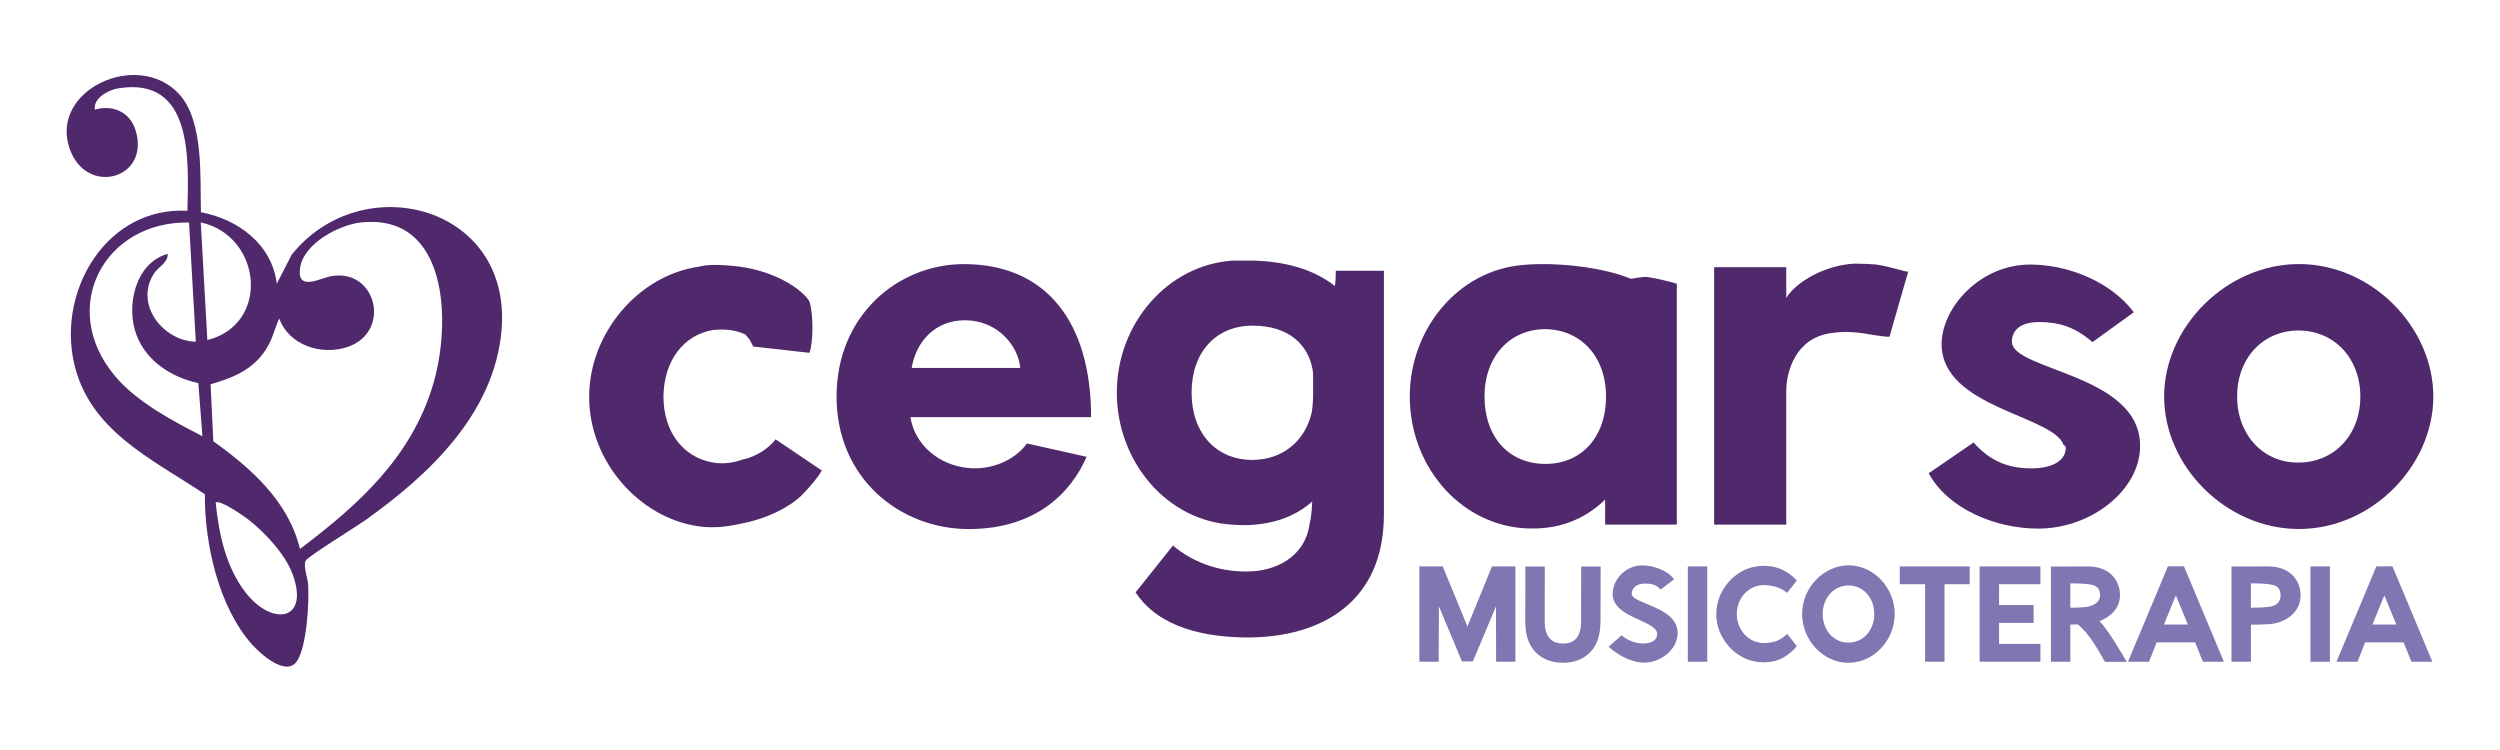
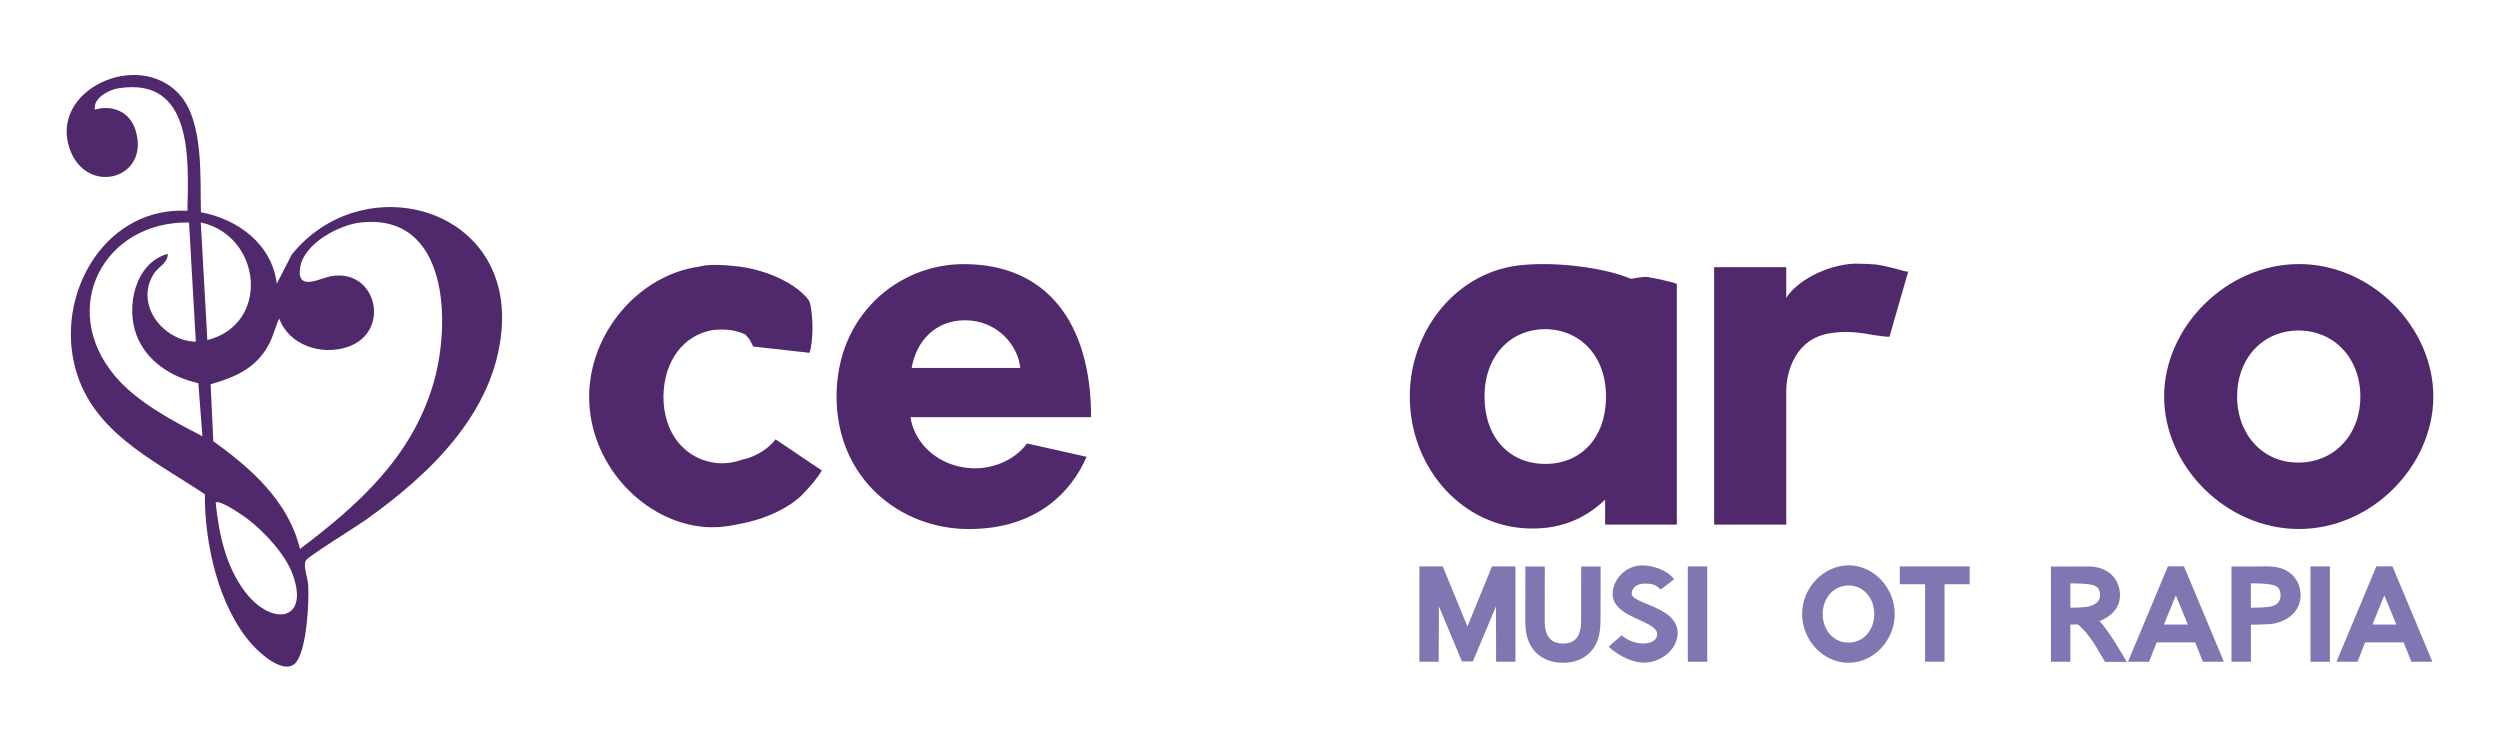
<svg xmlns="http://www.w3.org/2000/svg" width="300" height="90" viewBox="0 0 300 90" fill="none">
  <g clip-path="url(#clip0_7_746)">
    <path d="M97.124 42.337L90.396 41.585L89.971 40.781C89.808 40.565 89.651 40.355 89.436 40.14C88.314 39.603 87.034 39.446 85.54 39.603C82.068 40.192 79.666 43.247 79.614 47.578C79.614 51.915 82.068 54.911 85.54 55.5C86.714 55.715 87.942 55.552 89.012 55.179C90.774 54.806 92.268 53.786 93.071 52.719L98.625 56.468C98.142 57.272 97.287 58.339 96.171 59.464C94.728 60.857 92.007 62.303 88.639 62.891C87.04 63.264 85.383 63.375 83.836 63.159C76.683 62.145 70.698 55.342 70.698 47.636C70.698 39.93 76.677 33.022 83.836 32.008L84.638 31.845C85.65 31.74 86.773 31.792 87.843 31.897C92.972 32.323 96.386 34.841 97.136 36.182C97.671 38.001 97.561 41.212 97.136 42.337" fill="#4F296C" />
    <path d="M130.396 54.812C128.633 58.881 124.522 63.486 116.246 63.486C107.971 63.486 100.387 57.383 100.387 47.59C100.387 37.796 107.808 31.693 115.659 31.693C125.592 31.693 130.931 38.706 130.931 50.055H109.25C109.785 53.43 112.722 55.838 116.194 56.158C118.916 56.427 121.695 55.302 123.242 53.215L130.396 54.818V54.812ZM122.434 44.156C122.166 41.37 119.602 38.432 115.81 38.432C112.233 38.432 109.936 40.95 109.401 44.156H122.434Z" fill="#4F296C" />
-     <path d="M160.299 32.492H166.069V61.719C166.069 72.265 158.59 76.438 149.831 76.497C144.702 76.497 139.096 75.372 136.269 71.087L140.753 65.468C142.835 67.234 145.987 68.68 149.884 68.575C152.925 68.522 156.56 66.966 157.147 62.903C157.363 62.046 157.415 61.137 157.467 60.175C155.385 62.046 152.716 62.903 149.721 63.014C149.133 63.014 148.494 63.014 147.906 62.961C140.003 62.536 134.019 55.36 134.019 47.117C134.019 38.875 140.055 31.81 147.906 31.273H150.523C153.943 31.378 157.467 32.183 160.189 34.322C160.294 33.628 160.294 32.713 160.294 32.503M150.314 55.185C153.838 55.185 156.612 52.993 157.415 49.461C157.52 48.767 157.572 48.067 157.572 47.321V45.287C157.572 45.019 157.572 44.698 157.52 44.377C156.985 41.381 154.687 39.079 150.308 39.079C145.929 39.079 142.992 42.238 142.992 47.111C142.992 51.985 145.929 55.191 150.308 55.191" fill="#4F296C" />
    <path d="M201.212 62.95H192.617V59.953C190.215 62.256 187.063 63.701 182.736 63.381C174.937 62.74 169.174 55.727 169.174 47.589C169.174 39.452 174.996 32.439 182.736 31.798C183.324 31.746 183.963 31.693 184.713 31.693C187.866 31.641 192.46 32.124 195.717 33.459C196.624 33.296 197.316 33.191 197.746 33.244C198.973 33.459 200.148 33.727 201.218 34.048V62.955L201.212 62.95ZM185.458 55.669C189.732 55.669 192.669 52.509 192.722 47.747V47.584C192.722 42.71 189.622 39.551 185.458 39.498C181.242 39.498 178.142 42.71 178.142 47.584C178.142 52.457 181.079 55.669 185.458 55.669Z" fill="#4F296C" />
    <path d="M214.35 35.756C215.472 33.885 218.944 31.798 222.573 31.635C223.533 31.635 224.388 31.687 225.138 31.74C227.167 32.06 228.447 32.597 228.982 32.597L226.737 40.414C226.202 40.414 225.562 40.309 224.812 40.198C223.318 39.93 221.608 39.662 219.689 39.982C215.466 40.571 214.35 44.587 214.35 46.942V62.95H205.696V32.066H214.35V35.762V35.756Z" fill="#4F296C" />
-     <path d="M243.725 56.205C246.609 56.205 247.889 55.08 247.889 53.745C247.889 53.582 247.784 53.477 247.621 53.372C246.342 49.84 233.041 48.93 232.989 41.329C232.989 36.939 237.583 31.746 243.614 31.746C248.156 31.746 253.28 33.78 256.059 37.47L251.093 41.055C249.011 39.236 247.086 38.647 244.684 38.647C242.282 38.647 241.427 39.773 241.427 41.002C241.427 44.483 256.862 44.855 256.81 53.529C256.81 58.776 250.988 63.433 244.579 63.433C239.398 63.433 233.739 61.026 231.442 56.794L236.833 53.098C238.7 55.237 240.892 56.205 243.725 56.205Z" fill="#4F296C" />
    <path d="M275.873 31.687C284.632 31.687 292 39.289 292 47.584C292 55.879 284.632 63.48 275.873 63.48C267.115 63.48 259.694 55.931 259.694 47.584C259.694 39.236 267.173 31.687 275.873 31.687ZM275.821 55.506C280.095 55.506 283.242 52.189 283.242 47.584C283.242 42.979 280.09 39.662 275.821 39.662C271.552 39.662 268.453 42.979 268.453 47.584C268.453 52.189 271.605 55.558 275.821 55.506Z" fill="#4F296C" />
    <path d="M21.44 11.233C24.487 14.468 23.999 21.317 24.109 25.468C28.581 26.307 32.623 29.303 33.216 34.042L35.002 30.562C43.429 20.052 61.387 24.628 60.195 39.51C59.387 49.577 51.472 57.004 43.795 62.454C42.818 63.148 36.898 66.814 36.688 67.269C36.363 67.968 36.927 69.338 36.979 70.154C37.113 72.294 36.816 77.593 35.63 79.341C34.339 81.247 31.274 78.496 30.227 77.319C26.22 72.807 24.54 65.211 24.586 59.312C18.253 55.068 10.64 51.687 8.855 43.439C6.953 34.654 12.902 24.785 22.492 25.293C22.626 19.149 23.196 9.076 14.106 10.615C13.001 10.801 11.152 11.804 11.385 13.156C13.484 12.538 15.554 13.418 16.241 15.546C18.154 21.439 10.402 23.631 8.366 17.872C5.889 10.836 16.456 5.934 21.44 11.233ZM22.678 26.703C12.478 26.511 6.959 36.94 13.769 45.089C16.409 48.248 20.69 50.492 24.289 52.346L23.801 45.975C20.626 45.287 17.619 43.404 16.403 40.262C15.06 36.8 16.206 31.542 20.125 30.463C20.166 31.547 19.003 31.996 18.451 32.865C16.13 36.531 19.555 40.909 23.498 41.008L22.684 26.703H22.678ZM24.883 40.81C32.466 38.898 31.437 28.306 24.092 26.686L24.883 40.81ZM35.996 65.876C43.056 60.548 49.419 54.829 52.007 46.021C54.135 38.77 53.85 25.52 43.254 26.703C40.666 26.995 36.537 29.204 36.037 32.002C35.484 35.092 38.433 33.366 39.747 33.139C45.22 32.189 47.011 39.866 41.684 41.644C38.578 42.681 34.67 41.44 33.513 38.222C33.013 39.265 32.815 40.291 32.257 41.34C30.727 44.197 28.238 45.258 25.272 46.115L25.598 52.952C30.152 56.211 34.635 60.192 35.996 65.876ZM25.877 60.309C26.273 64.104 27.098 68.044 29.483 71.116C32.641 75.179 37.2 74.55 35.101 68.866C34.228 66.505 31.728 63.824 29.744 62.302C29.227 61.906 26.36 59.901 25.877 60.309Z" fill="#4F296C" />
    <path d="M175.432 79.365L172.669 72.76L172.64 79.405H170.326V67.969H173.129L176.095 75.179L179.037 67.969H181.852V79.405H179.532L179.52 72.76L176.746 79.365H175.432Z" fill="#7E77B1" />
-     <path d="M192.059 74.433C192.059 74.754 192.047 75.057 192.018 75.366C191.826 77.925 190.134 79.534 187.551 79.534C184.969 79.522 183.265 77.919 183.073 75.366C183.044 75.057 183.033 74.754 183.033 74.433L183.044 67.98H185.376L185.365 74.526C185.365 76.403 186.156 77.225 187.557 77.225C188.959 77.225 189.75 76.403 189.732 74.526L189.744 67.98H192.076L192.064 74.433H192.059Z" fill="#7E77B1" />
+     <path d="M192.059 74.433C192.059 74.754 192.047 75.057 192.018 75.366C191.826 77.925 190.134 79.534 187.551 79.534C184.969 79.522 183.265 77.919 183.073 75.366C183.044 75.057 183.033 74.754 183.033 74.433L183.044 67.98H185.376L185.365 74.526C185.365 76.403 186.156 77.225 187.557 77.225C188.959 77.225 189.75 76.403 189.732 74.526L189.744 67.98H192.076L192.064 74.433H192.059" fill="#7E77B1" />
    <path d="M197.327 70.038C196.385 70.026 195.815 70.592 195.804 71.221C195.804 72.527 201.323 72.737 201.323 76.001C201.323 76.112 201.311 76.223 201.282 76.333C201.113 77.971 199.351 79.516 197.246 79.516C195.734 79.516 193.972 78.502 193.041 77.598L194.594 76.234C195.077 76.707 196.147 77.219 197.176 77.219C198.206 77.219 198.857 76.829 198.857 76.077C198.857 74.421 193.53 74.2 193.518 71.268C193.518 69.572 195.03 67.846 197.095 67.846C198.398 67.846 200.131 68.458 200.892 69.513L199.282 70.749C198.659 70.085 198.142 70.038 197.327 70.026" fill="#7E77B1" />
    <path d="M204.87 67.969H202.538V79.411H204.87V67.969Z" fill="#7E77B1" />
-     <path d="M212.291 79.434C211.721 79.504 211.18 79.475 210.698 79.394C208.116 78.974 205.952 76.514 205.952 73.693C205.952 70.871 208.104 68.394 210.698 67.98C211.169 67.898 211.727 67.869 212.291 67.939C214.344 68.12 215.618 69.665 215.618 69.665L214.455 71.139C214.455 71.139 213.652 70.446 212.64 70.318C210.006 69.717 208.412 71.722 208.412 73.681C208.412 75.64 210.006 77.657 212.64 77.062C213.652 76.934 214.455 76.059 214.455 76.059L215.618 77.534C215.618 77.534 214.344 79.271 212.291 79.44" fill="#7E77B1" />
    <path d="M221.829 67.84C224.864 67.84 227.377 70.562 227.365 73.681C227.365 76.811 224.87 79.534 221.817 79.534C218.764 79.534 216.257 76.811 216.257 73.681C216.257 70.551 218.793 67.858 221.835 67.84M221.817 77.115C223.591 77.115 224.911 75.64 224.911 73.681C224.911 71.722 223.591 70.259 221.829 70.259C220.067 70.259 218.723 71.734 218.723 73.681C218.723 75.628 220.055 77.132 221.817 77.115Z" fill="#7E77B1" />
    <path d="M227.976 67.969H236.362V70.108H233.344V79.405H231.012V70.108H227.976V67.969Z" fill="#7E77B1" />
-     <path d="M244.853 70.108H239.886V72.609H244.033V74.748H239.886V77.266H244.853V79.405H237.554V67.969H244.853V70.108Z" fill="#7E77B1" />
    <path d="M250.604 67.969C253.256 68.009 254.402 69.735 254.402 71.431C254.402 72.987 253.239 74.043 251.936 74.532C252.907 75.477 254.681 78.508 255.21 79.423H252.605C252.064 78.601 250.982 76.269 249.342 74.934C249.023 74.934 248.703 74.946 248.441 74.946V79.411H246.109V67.986L250.604 67.974V67.969ZM250.192 72.848C251.192 72.766 252.006 72.265 252.006 71.472C252.006 70.638 251.675 70.248 250.715 70.125C250.023 70.026 249.244 70.003 248.441 70.003V72.923C249.023 72.923 249.622 72.912 250.192 72.853" fill="#7E77B1" />
    <path d="M266.859 79.405H264.347L263.416 77.085H258.799L257.886 79.405H255.362L260.148 67.963H262.079L266.865 79.405H266.859ZM261.102 71.443L259.671 74.946H262.544L261.102 71.443Z" fill="#7E77B1" />
    <path d="M272.268 67.969C274.902 68.009 276.071 69.735 276.071 71.431C276.071 73.541 274.198 74.742 272.384 74.894C271.564 74.952 270.773 74.952 270.11 74.964V79.411H267.778V67.98L272.273 67.969H272.268ZM272.308 72.818C273.157 72.708 273.669 72.236 273.669 71.472C273.669 70.65 273.338 70.248 272.366 70.125C271.674 70.026 270.913 69.997 270.104 69.997V72.929C270.837 72.929 271.616 72.9 272.308 72.818Z" fill="#7E77B1" />
    <path d="M279.589 67.969H277.257V79.411H279.589V67.969Z" fill="#7E77B1" />
    <path d="M291.878 79.405H289.366L288.435 77.085H283.817L282.904 79.405H280.38L285.167 67.963H287.097L291.884 79.405H291.878ZM286.12 71.443L284.69 74.946H287.563L286.12 71.443Z" fill="#7E77B1" />
  </g>
  <defs>
    <clipPath id="clip0_7_746">
      <rect width="284" height="71" fill="white" transform="translate(8 9)" />
    </clipPath>
  </defs>
</svg>